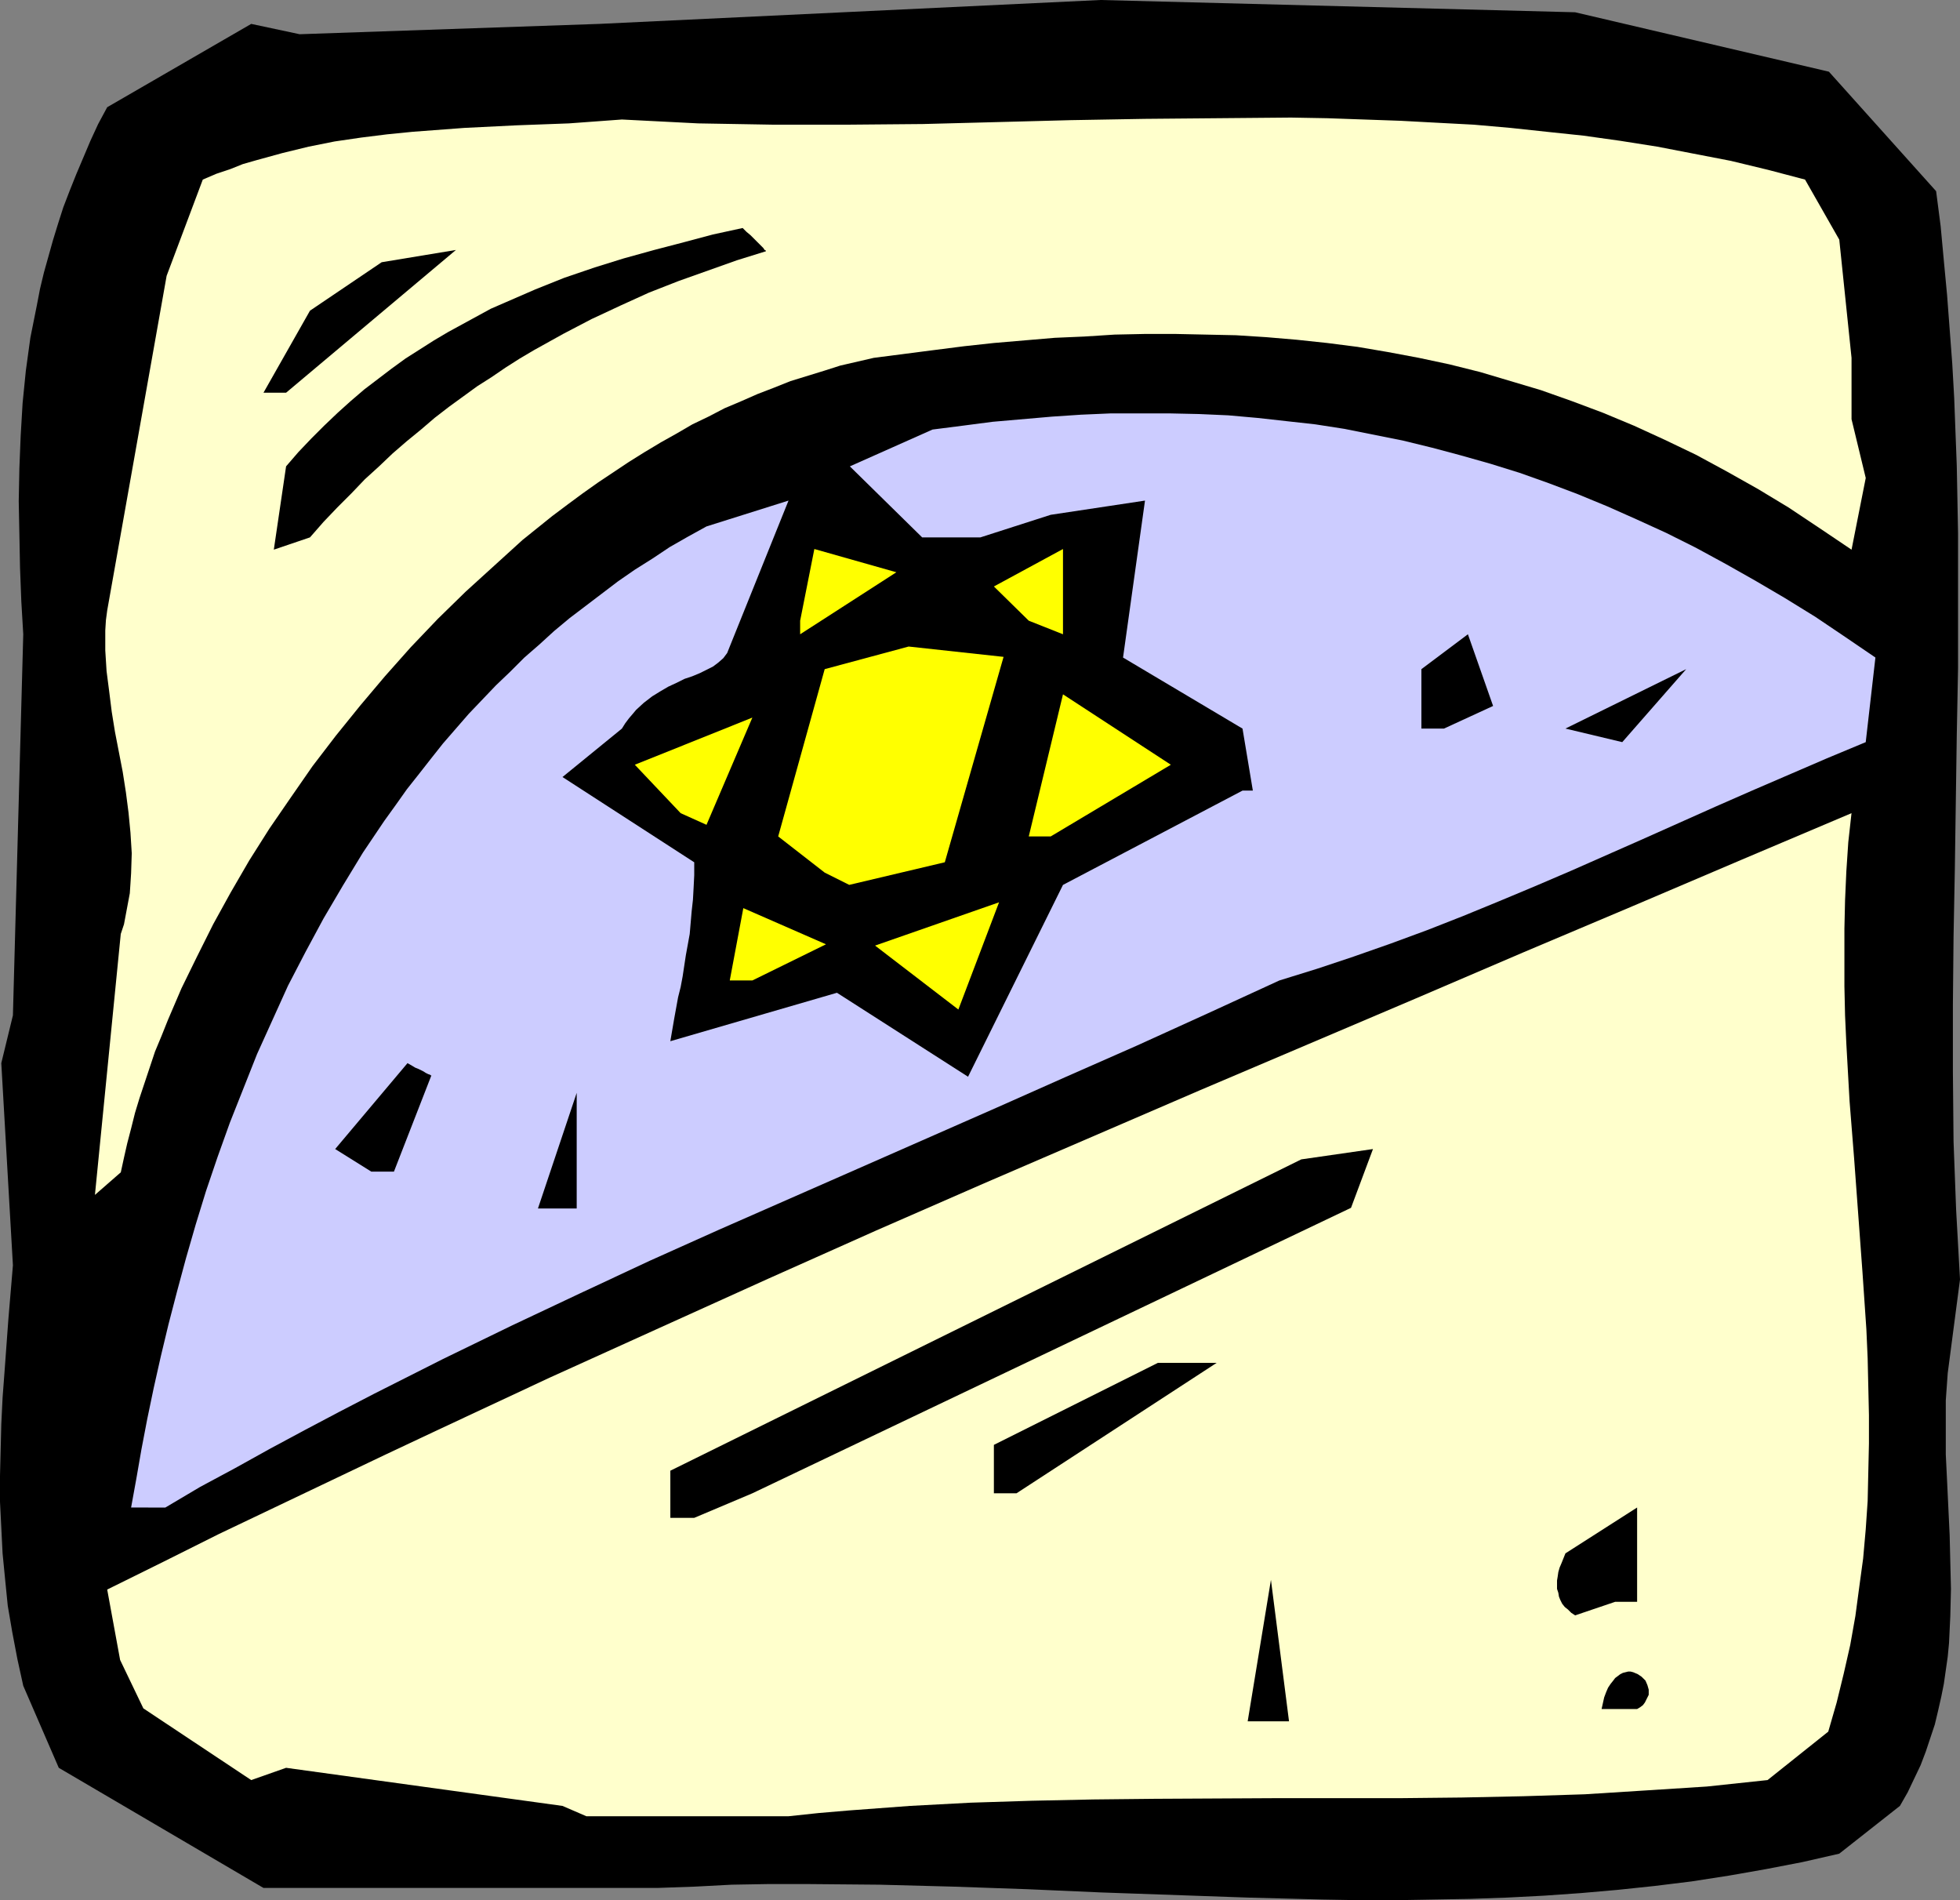
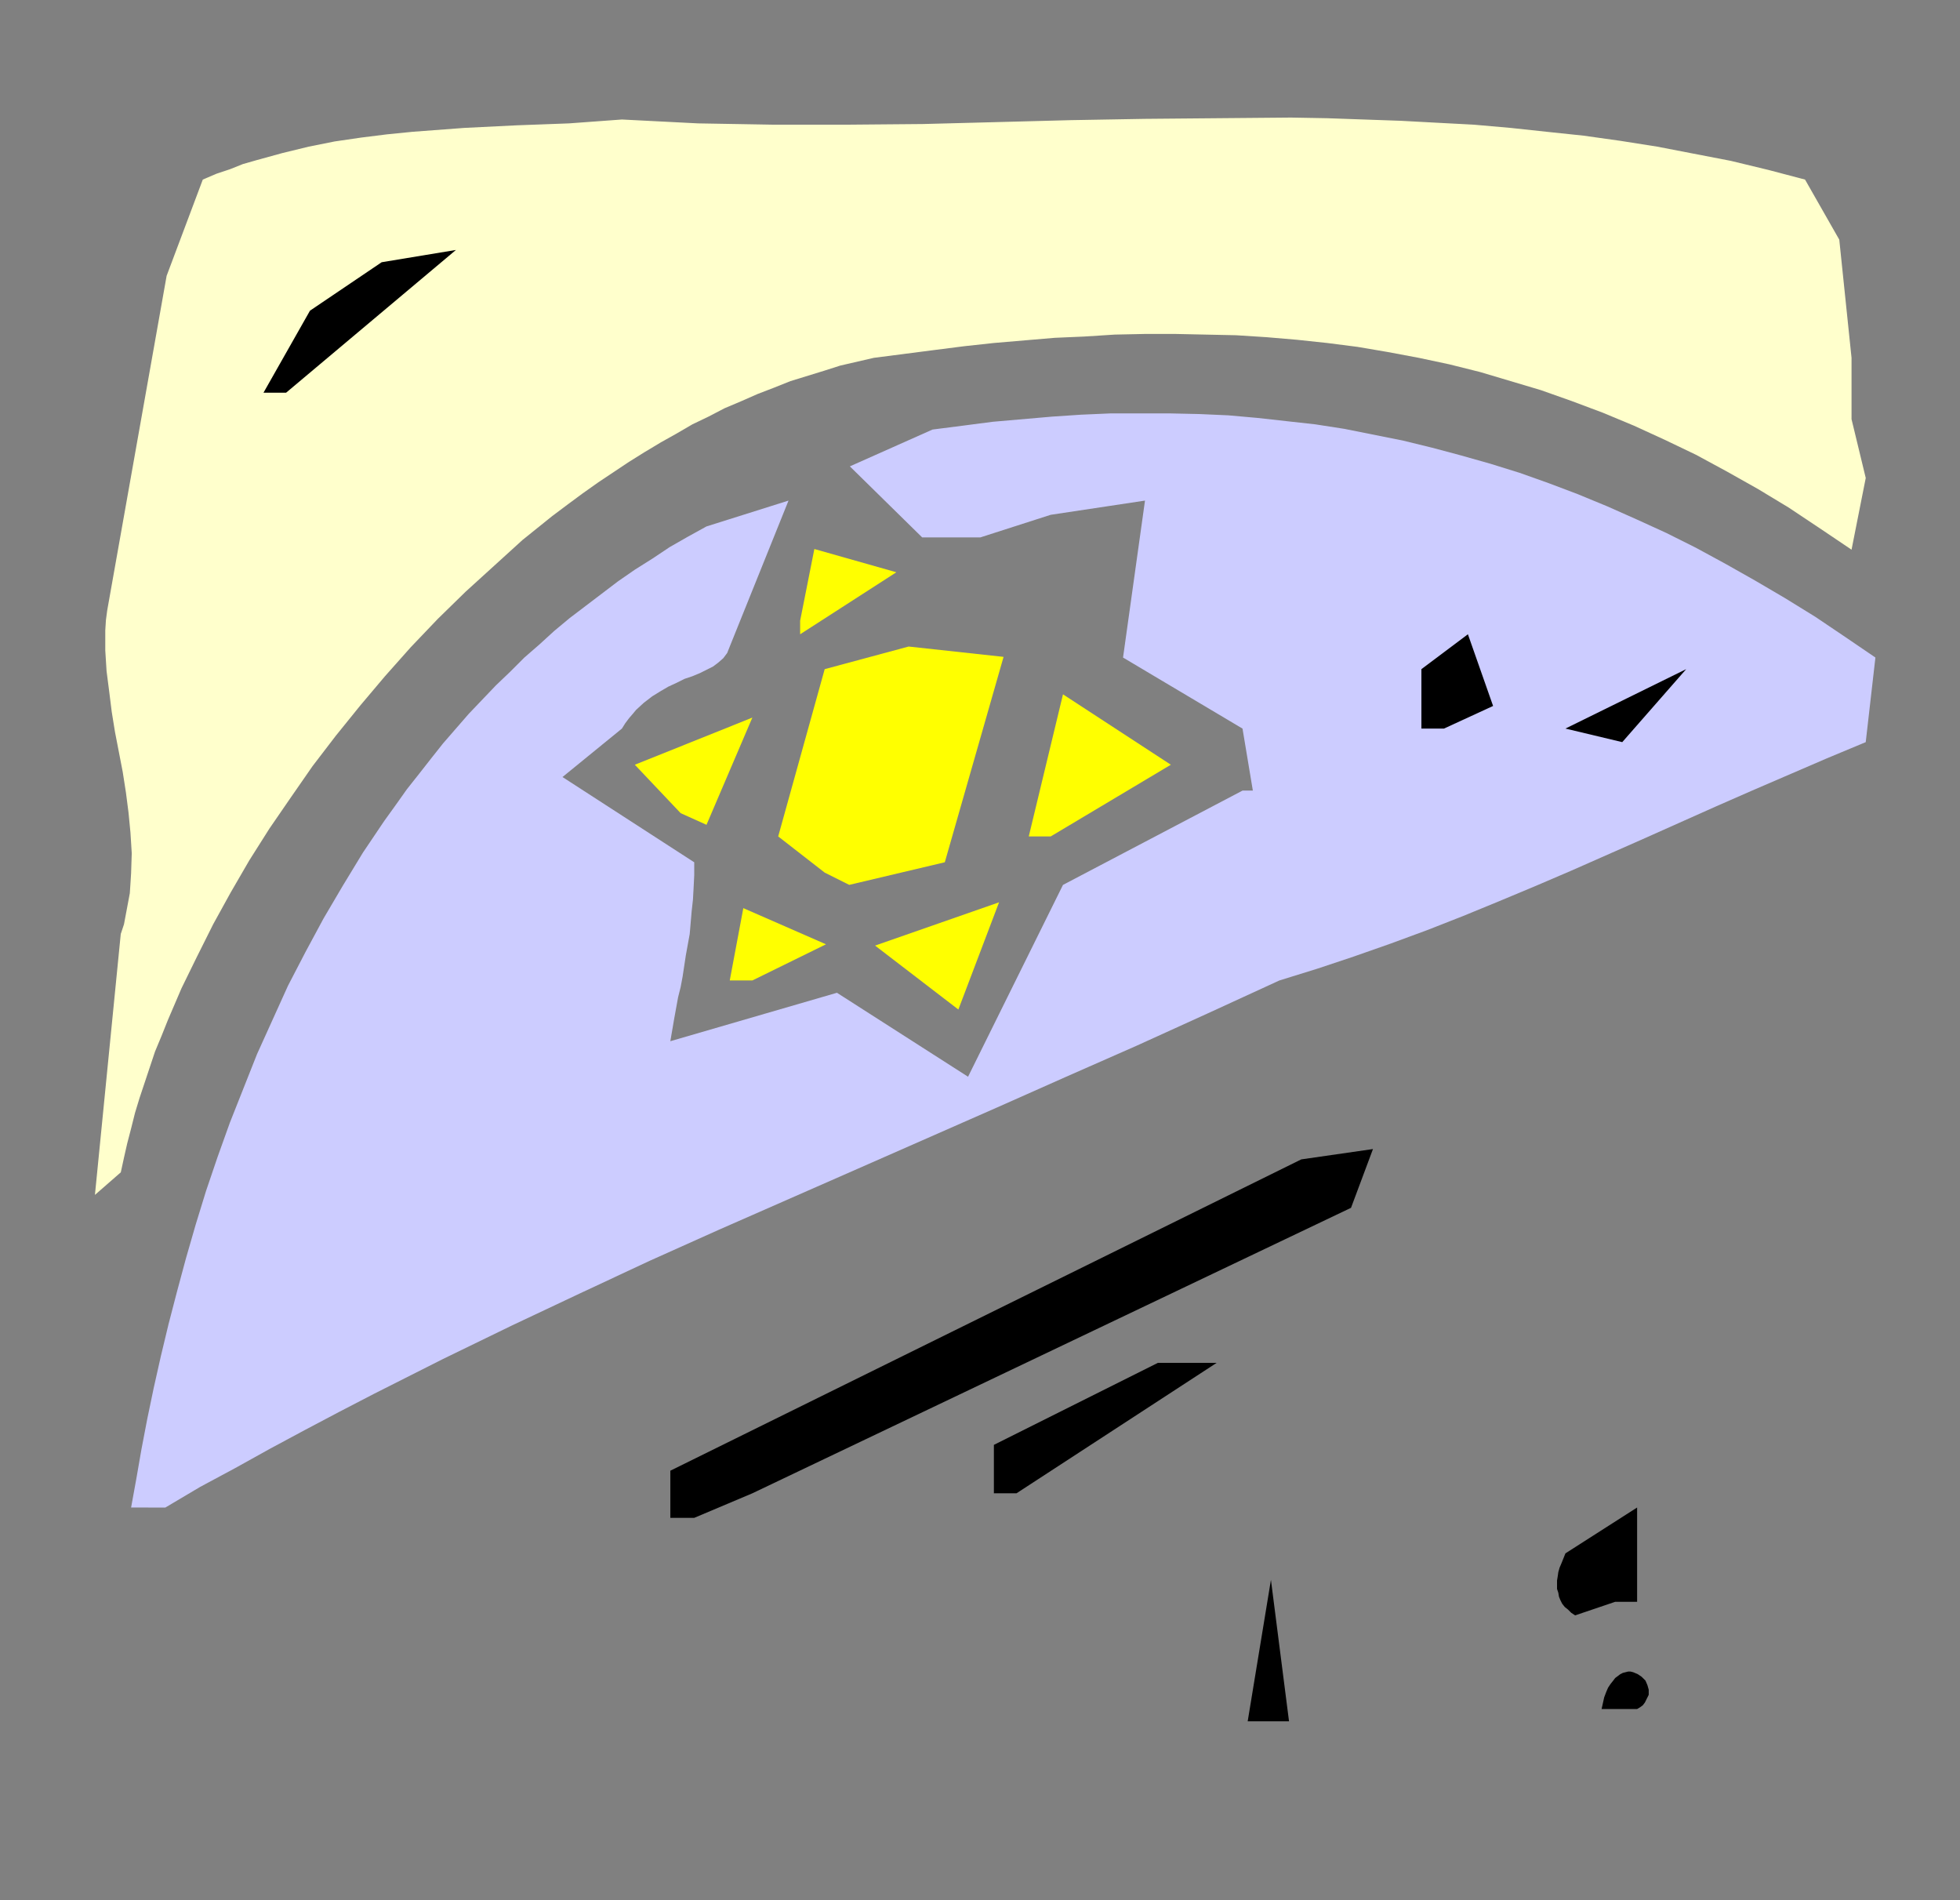
<svg xmlns="http://www.w3.org/2000/svg" xmlns:ns1="http://sodipodi.sourceforge.net/DTD/sodipodi-0.dtd" xmlns:ns2="http://www.inkscape.org/namespaces/inkscape" version="1.0" width="129.766mm" height="125.784mm" id="svg22" ns1:docname="Yarmulke 1.wmf">
  <rect width="100%" height="100%" fill="#808080" stroke="none" />
  <ns1:namedview id="namedview22" pagecolor="#ffffff" bordercolor="#000000" borderopacity="0.25" ns2:showpageshadow="2" ns2:pageopacity="0.0" ns2:pagecheckerboard="0" ns2:deskcolor="#d1d1d1" ns2:document-units="mm" />
  <defs id="defs1">
    <pattern id="WMFhbasepattern" patternUnits="userSpaceOnUse" width="6" height="6" x="0" y="0" />
  </defs>
-   <path style="fill:#000000;fill-opacity:1;fill-rule:evenodd;stroke:none" d="M 155.621,472.333 H 65.933 L 14.706,442.276 5.818,421.754 4.363,415.129 3.07,408.342 1.939,401.717 1.293,395.253 0.646,388.628 0.323,382.164 0,375.701 v -6.464 l 0.162,-6.464 0.162,-6.464 0.323,-6.625 0.485,-6.464 0.97,-13.251 1.131,-13.412 -2.909,-50.578 2.909,-11.958 2.586,-95.339 -0.485,-8.241 -0.323,-8.403 -0.162,-8.403 -0.162,-8.241 0.162,-8.241 0.323,-8.08 0.485,-8.241 0.808,-8.08 1.131,-8.241 1.616,-8.08 0.808,-4.201 0.97,-4.04 1.131,-4.04 1.131,-4.04 1.293,-4.201 1.293,-4.04 1.616,-4.201 1.616,-4.04 1.778,-4.201 1.778,-4.201 1.939,-4.201 L 26.826,26.824 62.862,5.979 74.982,8.564 149.965,5.979 275.366,0 l 118.776,3.07 63.509,14.866 26.826,29.894 1.131,8.726 0.808,8.726 0.808,8.564 0.646,8.564 0.646,8.564 0.485,8.564 0.323,8.564 0.323,8.403 0.323,16.967 v 16.806 16.806 l -0.323,16.806 -0.485,33.611 -0.323,16.967 -0.162,16.806 v 16.967 l 0.162,17.29 0.323,8.564 0.323,8.564 0.485,8.726 0.485,8.726 -3.07,23.431 -0.485,6.787 v 6.787 6.787 l 0.323,6.625 0.323,6.787 0.323,6.787 0.162,6.787 0.162,6.625 -0.162,6.787 -0.323,6.787 -0.323,3.393 -0.485,3.393 -0.485,3.393 -0.646,3.232 -0.808,3.555 -0.808,3.393 -1.131,3.393 -1.131,3.393 -1.293,3.393 -1.616,3.393 -1.616,3.393 -1.939,3.393 -15.19,11.958 -9.211,2.101 -9.211,1.778 -9.211,1.616 -9.373,1.454 -9.211,1.131 -9.211,0.97 -9.211,0.808 -9.211,0.646 -9.373,0.485 -9.211,0.323 -9.211,0.162 -9.211,0.162 h -9.211 l -9.211,-0.162 -18.584,-0.485 -18.422,-0.646 -18.422,-0.646 -18.422,-0.808 -18.584,-0.646 -18.422,-0.485 -18.422,-0.162 h -9.211 l -9.373,0.162 -9.211,0.485 -9.211,0.323 z" id="path1" />
-   <path style="fill:#ffffcc;fill-opacity:1;fill-rule:evenodd;stroke:none" d="m 140.753,451.81 -69.165,-9.534 -8.726,3.07 -26.987,-17.937 -5.818,-12.119 -3.232,-17.613 14.059,-6.948 13.898,-6.948 13.898,-6.625 27.795,-13.251 13.736,-6.464 27.31,-12.766 27.472,-12.443 27.149,-12.281 27.149,-12.119 26.987,-11.796 26.987,-11.635 26.987,-11.635 53.974,-22.946 27.149,-11.635 27.149,-11.473 27.31,-11.635 27.472,-11.635 -0.808,7.272 -0.485,7.272 -0.323,7.272 -0.162,7.11 v 7.272 7.11 l 0.162,7.272 0.323,7.11 0.808,14.382 1.131,14.22 2.101,28.602 0.97,14.22 0.323,7.272 0.162,7.11 0.162,7.11 v 7.11 l -0.162,7.11 -0.162,7.272 -0.485,7.11 -0.646,7.272 -0.97,7.11 -0.97,7.272 -1.293,7.272 -1.616,7.11 -1.778,7.272 -2.101,7.272 -15.19,12.119 -7.595,0.808 -7.595,0.808 -15.19,0.97 -15.352,0.97 -15.352,0.485 -15.352,0.323 -15.352,0.162 h -30.866 l -30.704,0.162 -15.352,0.162 -15.352,0.323 -15.352,0.485 -15.19,0.808 -15.19,1.131 -7.595,0.646 -7.595,0.808 h -50.581 z" id="path2" />
  <path style="fill:#000000;fill-opacity:1;fill-rule:evenodd;stroke:none" d="m 312.211,430.642 5.818,-35.389 4.525,35.389 z" id="path3" />
  <path style="fill:#000000;fill-opacity:1;fill-rule:evenodd;stroke:none" d="m 400.768,427.572 0.323,-1.454 0.323,-1.454 0.485,-1.293 0.485,-1.131 0.646,-0.97 0.646,-0.808 0.485,-0.646 0.646,-0.485 0.646,-0.485 0.646,-0.323 0.646,-0.162 0.646,-0.162 h 0.646 l 0.646,0.162 1.131,0.485 0.97,0.646 0.97,0.97 0.485,1.131 0.323,1.131 v 0.646 0.646 l -0.323,0.646 -0.323,0.646 -0.323,0.646 -0.485,0.646 -0.646,0.485 -0.808,0.485 z" id="path4" />
  <path style="fill:#000000;fill-opacity:1;fill-rule:evenodd;stroke:none" d="m 394.142,404.141 -0.97,-0.646 -0.808,-0.808 -0.808,-0.646 -0.646,-0.808 -0.485,-0.97 -0.323,-0.808 -0.162,-0.97 -0.323,-0.97 v -1.131 -0.97 l 0.162,-0.97 0.162,-1.131 0.323,-1.131 0.485,-1.131 0.97,-2.424 17.938,-11.473 v 23.592 h -5.494 z" id="path5" />
  <path style="fill:#ccccff;fill-opacity:1;fill-rule:evenodd;stroke:none" d="m 32.805,377.155 1.293,-7.11 1.293,-7.433 1.454,-7.595 1.616,-7.756 1.778,-7.918 1.939,-8.08 2.101,-8.08 2.262,-8.403 2.424,-8.403 2.586,-8.403 2.909,-8.564 3.07,-8.564 3.394,-8.564 3.394,-8.564 3.878,-8.564 3.878,-8.564 4.363,-8.403 4.525,-8.403 4.848,-8.241 5.01,-8.241 5.333,-7.918 2.909,-4.04 2.747,-3.878 3.07,-3.878 2.909,-3.717 3.07,-3.878 3.232,-3.717 3.232,-3.717 3.394,-3.555 3.394,-3.555 3.555,-3.393 3.555,-3.555 3.717,-3.232 3.717,-3.393 3.878,-3.232 4.04,-3.07 4.04,-3.07 4.04,-3.07 4.202,-2.909 4.363,-2.747 4.363,-2.909 4.525,-2.585 4.686,-2.585 20.523,-6.464 -14.706,36.52 -0.323,0.808 -0.323,0.808 -0.97,1.293 -1.293,1.131 -1.293,0.97 -1.616,0.808 -1.616,0.808 -1.939,0.808 -1.939,0.646 -1.939,0.97 -2.101,0.97 -1.939,1.131 -2.101,1.293 -2.101,1.616 -1.939,1.778 -0.808,0.97 -0.97,1.131 -0.97,1.293 -0.808,1.293 -14.867,12.119 32.966,21.33 v 3.232 l -0.162,3.232 -0.162,2.909 -0.323,2.909 -0.485,5.656 -0.97,5.333 -0.808,5.333 -0.485,2.585 -0.646,2.585 -0.97,5.333 -0.97,5.656 41.693,-12.119 32.805,21.007 23.755,-47.993 44.925,-23.592 h 2.586 l -2.586,-15.513 -29.896,-17.775 5.494,-39.267 -23.594,3.555 -17.614,5.656 h -14.544 l -18.099,-17.775 20.685,-9.211 7.595,-0.97 7.434,-0.97 7.434,-0.646 7.434,-0.646 7.272,-0.485 7.434,-0.323 h 7.434 7.272 l 7.434,0.162 7.272,0.323 7.272,0.646 7.272,0.808 7.272,0.808 7.272,1.131 7.272,1.454 7.272,1.454 7.272,1.778 7.272,1.939 7.434,2.101 7.272,2.262 7.272,2.585 7.272,2.747 7.434,3.07 7.272,3.232 7.434,3.393 7.434,3.717 7.434,4.04 7.434,4.201 7.434,4.363 7.595,4.686 7.434,5.009 7.595,5.171 -2.424,21.169 -9.696,4.04 -9.373,4.04 -9.373,4.04 -9.211,4.04 -18.099,8.08 -17.938,7.918 -9.05,3.878 -8.888,3.717 -9.05,3.717 -9.05,3.555 -9.211,3.393 -9.211,3.232 -9.211,3.07 -9.373,2.909 -17.938,8.241 -17.776,8.08 -17.614,7.756 -17.453,7.756 -34.906,15.351 -34.582,15.19 -17.291,7.756 -17.291,8.08 -17.13,8.08 -17.291,8.403 -17.291,8.726 -8.726,4.525 -8.565,4.525 -8.726,4.686 -8.726,4.848 -8.726,4.686 -8.726,5.171 z" id="path6" />
  <path style="fill:#000000;fill-opacity:1;fill-rule:evenodd;stroke:none" d="m 167.741,379.74 v -11.796 l 157.883,-77.887 17.938,-2.585 -5.494,14.705 L 188.264,373.6 173.72,379.74 Z" id="path7" />
  <path style="fill:#000000;fill-opacity:1;fill-rule:evenodd;stroke:none" d="m 248.702,373.6 v -12.119 l 41.046,-20.522 h 14.706 L 254.358,373.6 Z" id="path8" />
  <path style="fill:#ffffcc;fill-opacity:1;fill-rule:evenodd;stroke:none" d="m 23.755,298.945 6.464,-65.283 0.808,-2.424 0.485,-2.585 0.485,-2.585 0.485,-2.585 0.162,-2.424 0.162,-2.585 0.162,-5.009 -0.323,-5.171 -0.485,-5.009 -0.646,-5.009 -0.808,-5.171 -1.939,-10.019 -0.808,-5.009 -0.646,-5.171 -0.646,-5.009 -0.323,-5.171 v -5.009 l 0.162,-2.585 0.323,-2.424 14.867,-83.704 9.05,-24.077 3.394,-1.454 3.394,-1.131 3.232,-1.293 3.394,-0.97 6.464,-1.778 6.626,-1.616 6.464,-1.293 6.626,-0.97 6.464,-0.808 6.464,-0.646 6.464,-0.485 6.464,-0.485 13.09,-0.646 13.09,-0.485 6.626,-0.485 6.626,-0.485 9.534,0.485 9.534,0.485 9.373,0.162 9.373,0.162 h 18.746 l 18.746,-0.162 18.584,-0.485 18.422,-0.485 18.422,-0.323 18.261,-0.162 18.422,-0.162 9.05,0.162 9.211,0.323 9.211,0.323 9.05,0.485 9.211,0.485 9.211,0.808 9.05,0.97 9.211,0.97 9.211,1.293 9.211,1.454 9.211,1.778 9.211,1.778 9.373,2.262 9.211,2.424 8.565,15.028 3.07,29.571 v 15.351 l 3.555,14.705 -3.555,17.937 -7.918,-5.333 -7.757,-5.171 -7.757,-4.686 -7.757,-4.363 -7.757,-4.201 -7.757,-3.717 -7.757,-3.555 -7.757,-3.232 -7.757,-2.909 -7.757,-2.747 -7.595,-2.262 -7.595,-2.262 -7.757,-1.939 -7.595,-1.616 -7.757,-1.454 -7.595,-1.293 -7.595,-0.97 -7.595,-0.808 -7.595,-0.646 -7.595,-0.485 -7.595,-0.162 -7.595,-0.162 h -7.595 l -7.595,0.162 -7.595,0.485 -7.434,0.323 -7.595,0.646 -7.595,0.646 -7.434,0.808 -7.595,0.97 -15.029,1.939 -4.202,0.97 -4.202,0.97 -4.04,1.293 -4.202,1.293 -4.202,1.293 -4.04,1.616 -4.202,1.616 -4.04,1.778 -4.202,1.778 -4.04,2.101 -4.04,1.939 -3.878,2.262 -4.04,2.262 -4.04,2.424 -3.878,2.424 -3.878,2.585 -3.878,2.585 -3.878,2.747 -3.717,2.747 -3.878,2.909 -7.434,5.979 -7.11,6.464 -7.11,6.464 -6.949,6.787 -6.787,7.11 -6.464,7.272 -6.141,7.272 -6.141,7.595 -5.818,7.595 -5.494,7.918 -5.333,7.756 -5.01,7.918 -4.686,8.08 -4.363,7.918 -4.04,8.08 -3.878,7.918 -3.394,7.918 -1.616,4.04 -1.616,3.878 -1.293,3.878 -1.293,3.878 -1.293,3.878 -1.131,3.717 -0.97,3.878 -0.97,3.717 -0.808,3.555 -0.808,3.717 z" id="path9" />
-   <path style="fill:#000000;fill-opacity:1;fill-rule:evenodd;stroke:none" d="m 134.613,302.338 9.696,-28.925 v 28.925 z" id="path10" />
-   <path style="fill:#000000;fill-opacity:1;fill-rule:evenodd;stroke:none" d="m 92.92,293.127 -9.05,-5.656 18.099,-21.492 1.131,0.646 0.808,0.485 0.808,0.323 0.646,0.323 0.646,0.323 0.485,0.323 0.323,0.162 0.323,0.162 0.485,0.162 0.162,0.162 h 0.162 l -9.373,24.077 z" id="path11" />
+   <path style="fill:#000000;fill-opacity:1;fill-rule:evenodd;stroke:none" d="m 134.613,302.338 9.696,-28.925 z" id="path10" />
  <path style="fill:#ffff00;fill-opacity:1;fill-rule:evenodd;stroke:none" d="m 182.608,245.296 3.394,-18.098 20.685,9.049 -18.422,9.049 z" id="path12" />
  <path style="fill:#ffff00;fill-opacity:1;fill-rule:evenodd;stroke:none" d="m 206.363,218.31 -11.635,-9.049 11.635,-41.852 21.008,-5.656 23.755,2.585 -14.706,51.386 -23.917,5.656 z" id="path13" />
  <path style="fill:#ffff00;fill-opacity:1;fill-rule:evenodd;stroke:none" d="m 257.429,209.261 8.565,-35.55 26.987,17.613 -30.058,17.937 z" id="path14" />
  <path style="fill:#ffff00;fill-opacity:1;fill-rule:evenodd;stroke:none" d="m 170.326,203.444 -11.474,-12.119 29.411,-11.796 -11.474,26.824 z" id="path15" />
  <path style="fill:#000000;fill-opacity:1;fill-rule:evenodd;stroke:none" d="M 391.718,182.275 421.937,167.409 405.939,185.669 Z" id="path16" />
  <path style="fill:#000000;fill-opacity:1;fill-rule:evenodd;stroke:none" d="M 355.681,182.275 V 167.409 l 11.635,-8.726 6.302,17.937 -12.282,5.656 z" id="path17" />
  <path style="fill:#ffff00;fill-opacity:1;fill-rule:evenodd;stroke:none" d="m 200.222,155.29 3.555,-17.937 20.523,5.817 -24.078,15.513 z" id="path18" />
-   <path style="fill:#ffff00;fill-opacity:1;fill-rule:evenodd;stroke:none" d="m 257.429,155.29 -8.726,-8.564 17.291,-9.372 v 21.33 z" id="path19" />
-   <path style="fill:#000000;fill-opacity:1;fill-rule:evenodd;stroke:none" d="m 68.518,137.515 3.07,-20.845 3.07,-3.555 3.232,-3.393 3.232,-3.232 3.394,-3.232 3.232,-2.909 3.394,-2.909 3.394,-2.585 3.394,-2.585 3.555,-2.585 3.555,-2.262 3.555,-2.262 3.555,-2.101 3.555,-1.939 3.555,-1.939 3.555,-1.939 3.717,-1.616 7.434,-3.232 7.272,-2.909 7.595,-2.585 7.272,-2.262 7.595,-2.101 7.434,-1.939 7.272,-1.939 7.434,-1.616 0.97,0.97 0.97,0.808 0.808,0.808 0.646,0.646 0.646,0.646 0.485,0.485 0.323,0.323 0.323,0.323 0.323,0.485 0.323,0.162 v 0.162 l -7.272,2.262 -7.272,2.585 -7.272,2.585 -7.434,2.909 -7.11,3.232 -7.272,3.393 -7.11,3.717 -7.272,4.04 -3.555,2.101 -3.555,2.262 -3.555,2.424 -3.555,2.262 -3.555,2.585 -3.555,2.585 -3.555,2.747 -3.394,2.909 -3.555,2.909 -3.555,3.07 -3.394,3.232 -3.555,3.232 -3.394,3.555 -3.555,3.555 -3.394,3.555 -3.394,3.878 z" id="path20" />
  <path style="fill:#000000;fill-opacity:1;fill-rule:evenodd;stroke:none" d="M 65.933,98.248 77.568,77.726 95.505,65.606 114.089,62.536 71.589,98.248 Z" id="path21" />
  <path style="fill:#ffff00;fill-opacity:1;fill-rule:evenodd;stroke:none" d="m 218.968,236.57 31.027,-10.827 -10.181,26.824 z" id="path22" />
</svg>